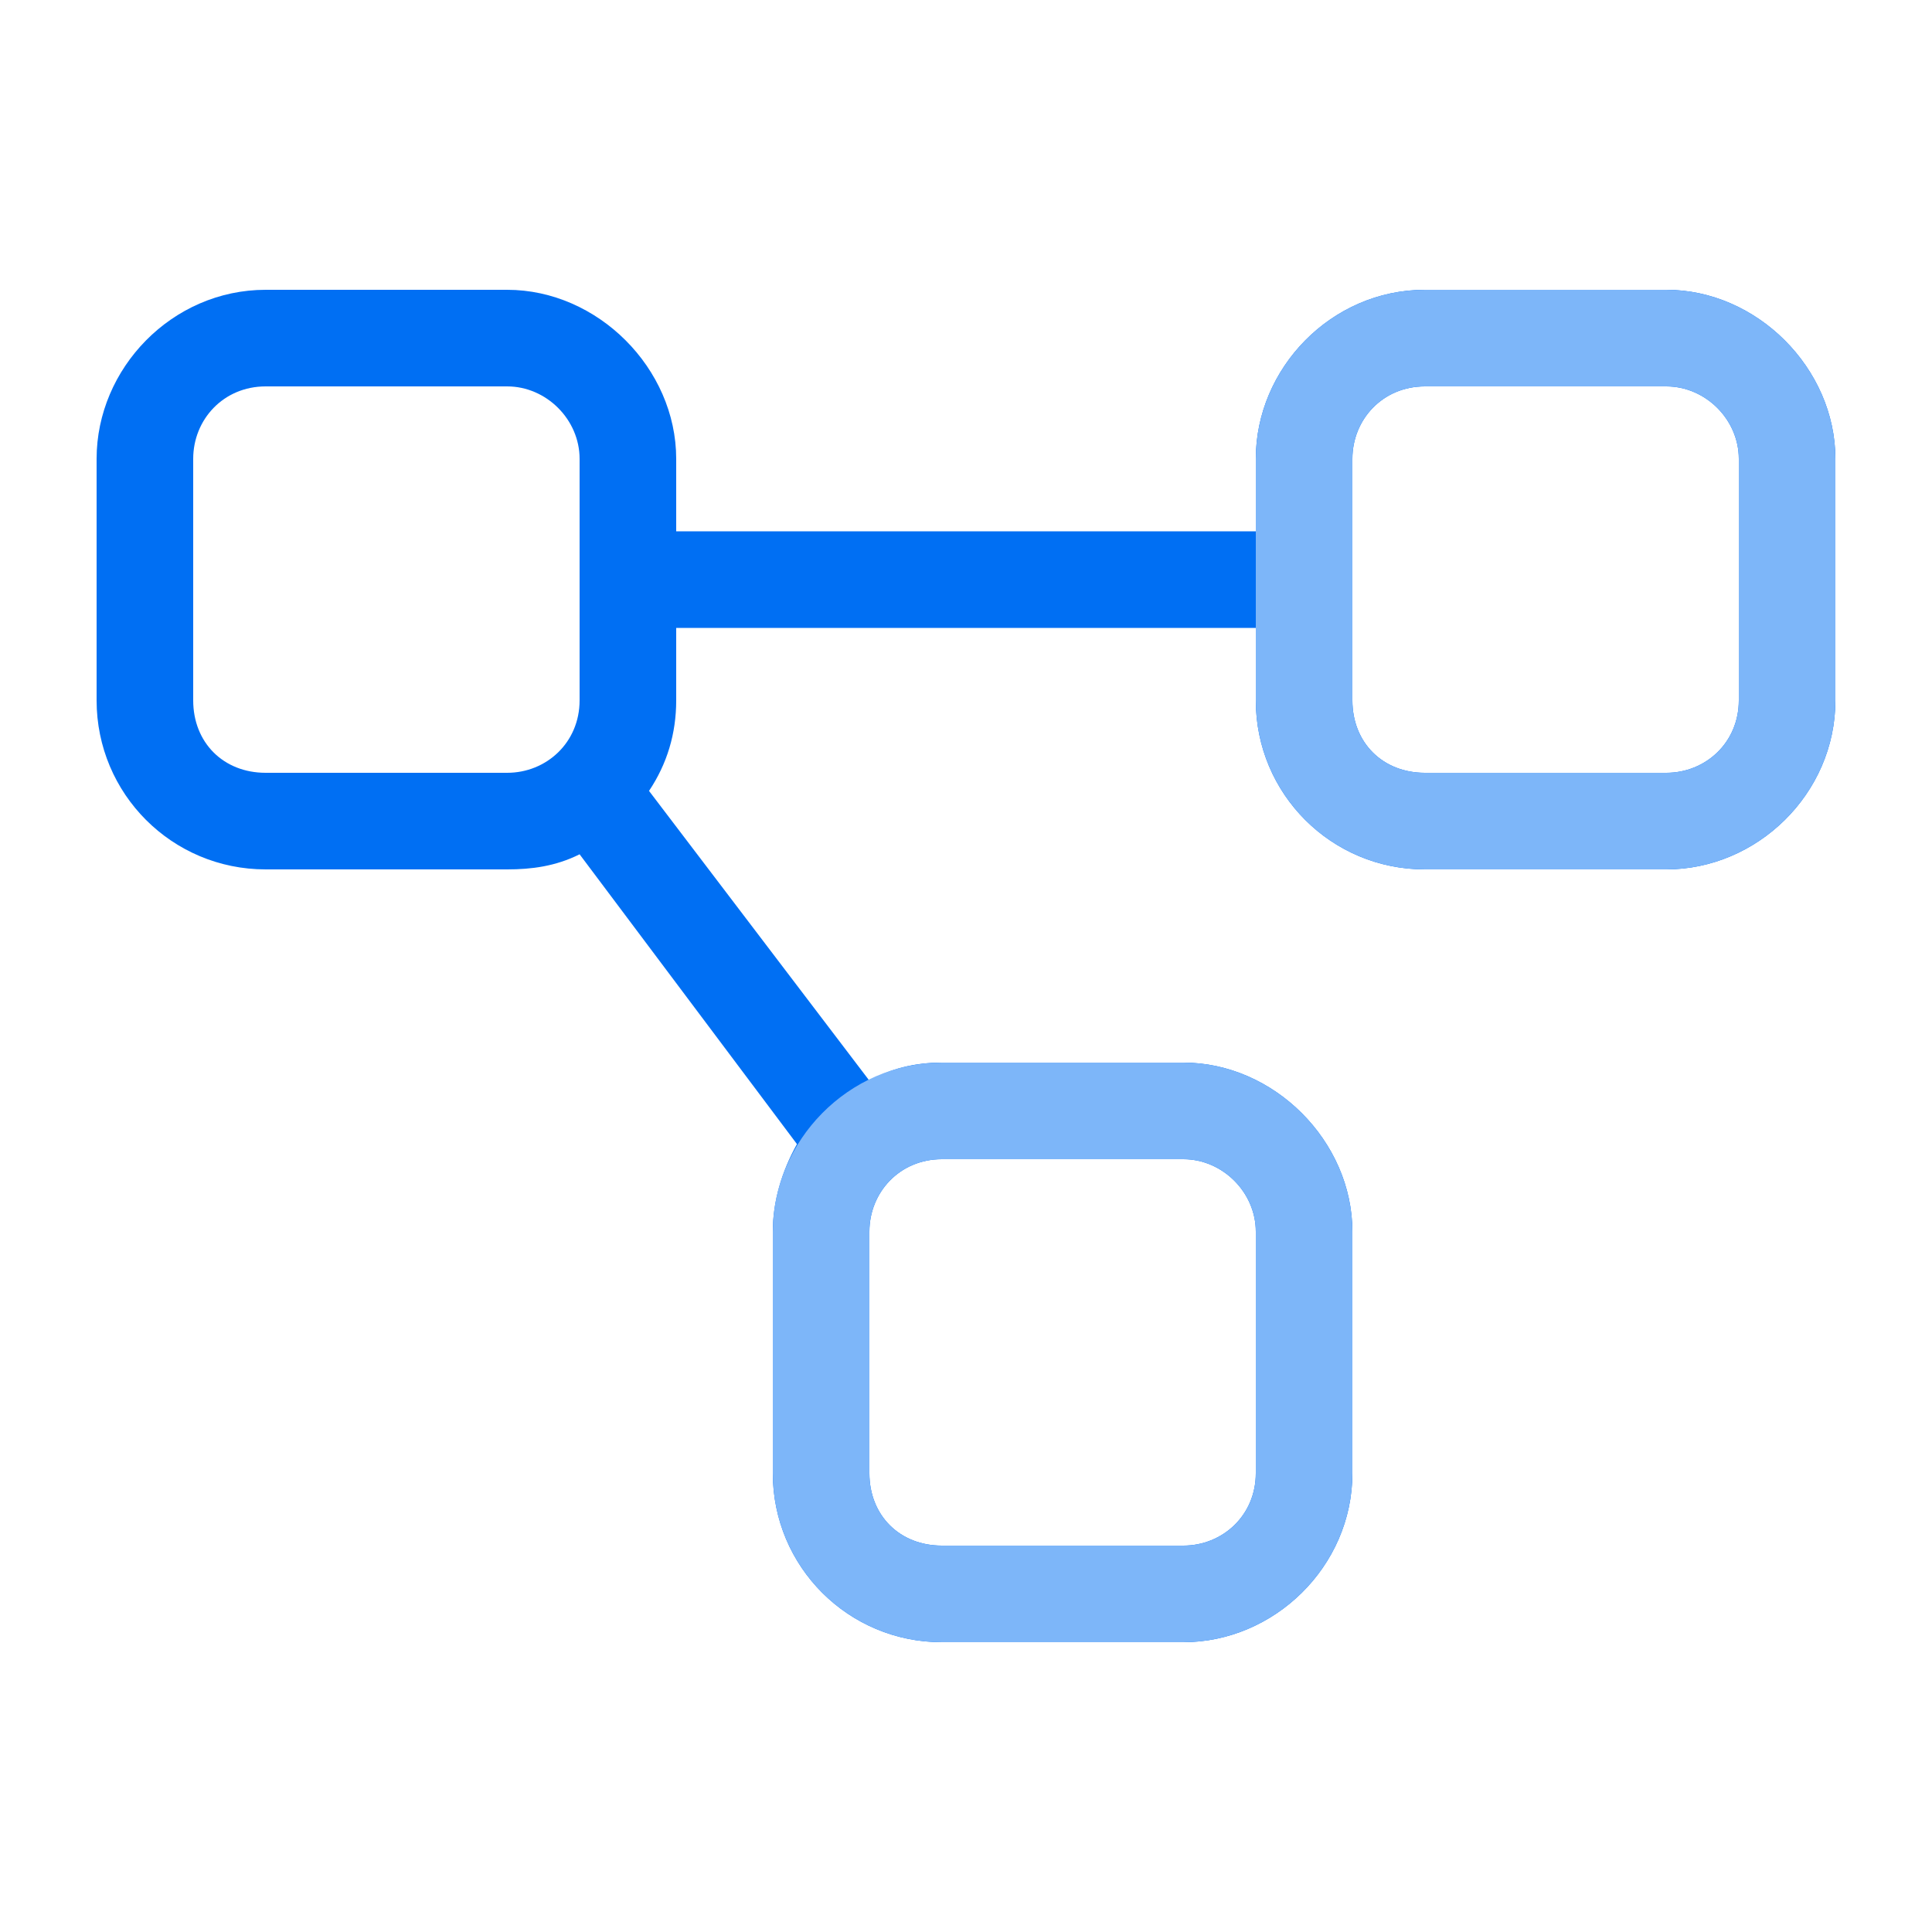
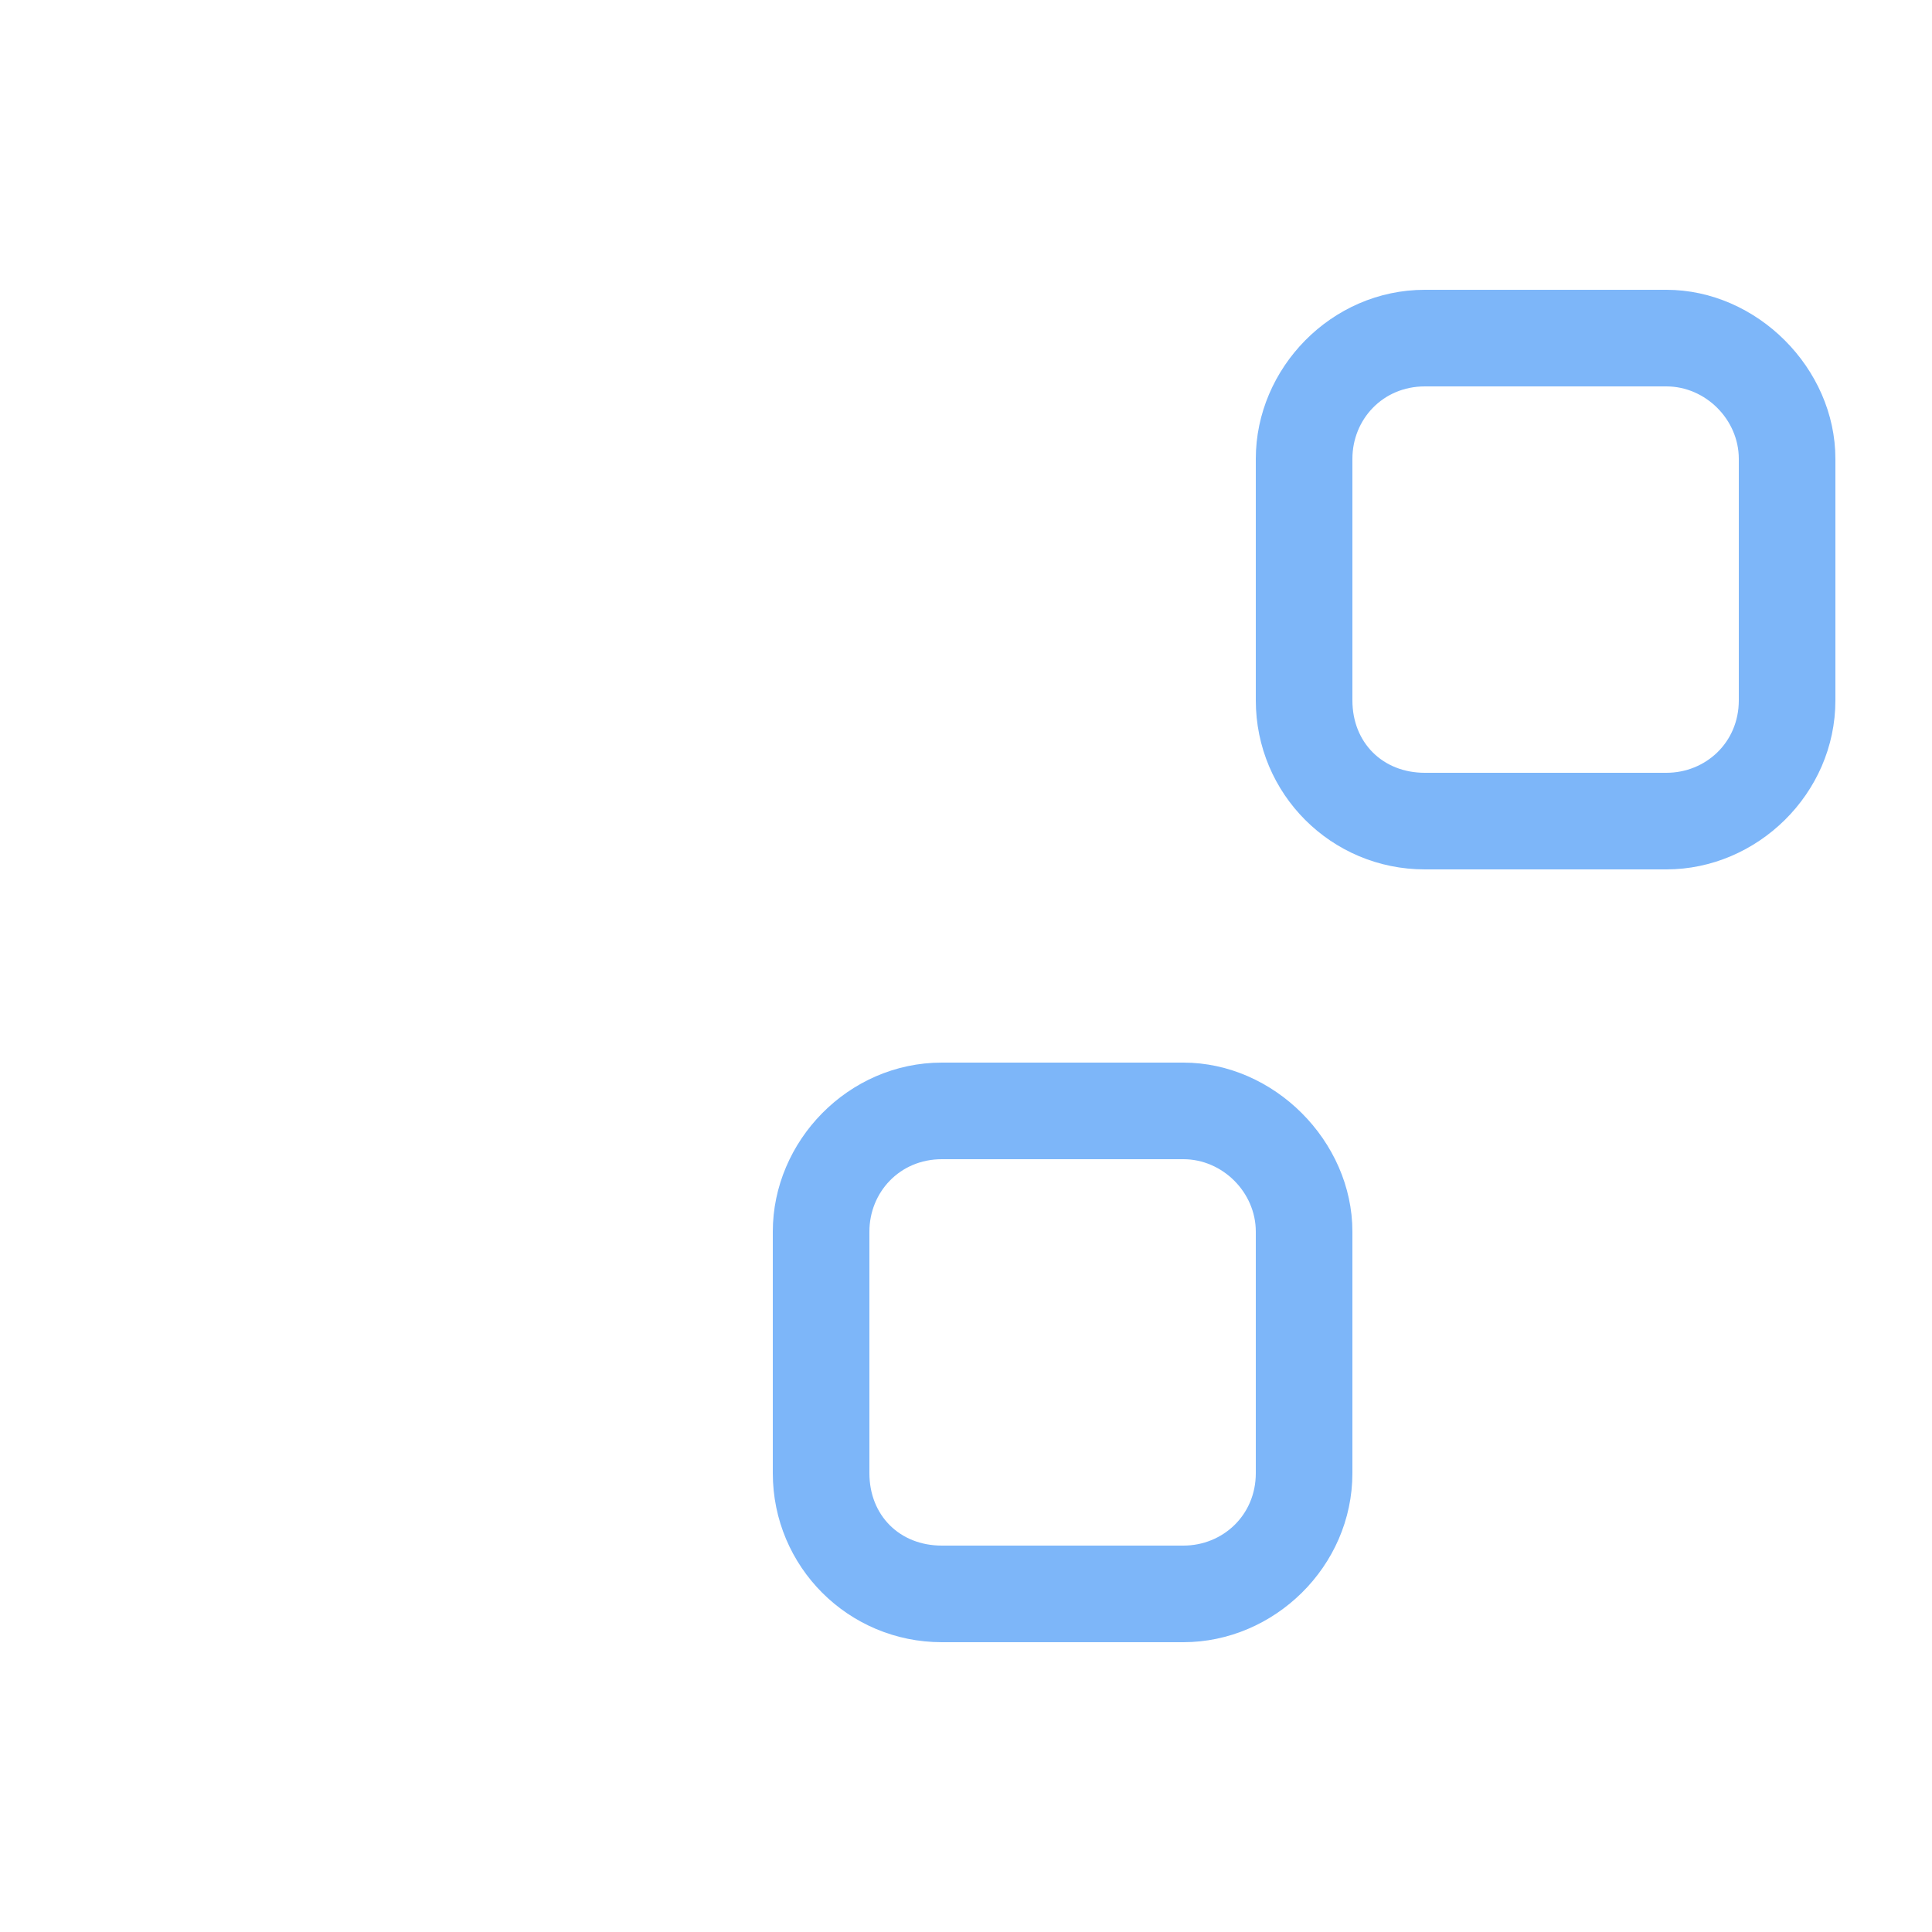
<svg xmlns="http://www.w3.org/2000/svg" width="60" height="60" viewBox="0 0 60 60" fill="none">
-   <path d="M15.75 12H8.25C6.938 12 6 13.031 6 14.25V21.75C6 23.062 6.938 24 8.25 24H15.75C16.969 24 18 23.062 18 21.75V14.25C18 13.031 16.969 12 15.75 12ZM21 21.75C21 22.781 20.719 23.719 20.156 24.562L27 33.562C27.656 33.188 28.406 33 29.25 33H36.75C39.562 33 42 35.438 42 38.25V45.75C42 48.656 39.562 51 36.75 51H29.25C26.344 51 24 48.656 24 45.75V38.25C24 37.312 24.281 36.375 24.75 35.531L18 26.531C17.25 26.906 16.5 27 15.75 27H8.25C5.344 27 3 24.656 3 21.75V14.25C3 11.438 5.344 9 8.25 9H15.75C18.562 9 21 11.438 21 14.25V16.5H39V14.25C39 11.438 41.344 9 44.25 9H51.75C54.562 9 57 11.438 57 14.25V21.75C57 24.656 54.562 27 51.75 27H44.25C41.344 27 39 24.656 39 21.75V19.5H21V21.75ZM42 21.75C42 23.062 42.938 24 44.25 24H51.75C52.969 24 54 23.062 54 21.75V14.25C54 13.031 52.969 12 51.75 12H44.25C42.938 12 42 13.031 42 14.25V21.75ZM36.75 36H29.25C27.938 36 27 37.031 27 38.25V45.75C27 47.062 27.938 48 29.25 48H36.75C37.969 48 39 47.062 39 45.75V38.25C39 37.031 37.969 36 36.75 36Z" fill="#006FF3" />
  <path fill-rule="evenodd" clip-rule="evenodd" d="M39 16.5V14.25C39 11.438 41.344 9 44.25 9H51.75C54.562 9 57 11.438 57 14.25V21.75C57 24.656 54.562 27 51.75 27H44.25C41.344 27 39 24.656 39 21.75V19.5V16.5ZM44.25 24C42.938 24 42 23.062 42 21.75V14.25C42 13.031 42.938 12 44.25 12H51.75C52.969 12 54 13.031 54 14.25V21.75C54 23.062 52.969 24 51.75 24H44.25Z" fill="#7DB6F9" />
  <path fill-rule="evenodd" clip-rule="evenodd" d="M24 40.5V38.25C24 35.438 26.344 33 29.25 33H36.75C39.562 33 42 35.438 42 38.25V45.75C42 48.656 39.562 51 36.75 51H29.25C26.344 51 24 48.656 24 45.75V43.5V40.5ZM29.25 48C27.938 48 27 47.062 27 45.75V38.25C27 37.031 27.938 36 29.25 36H36.75C37.969 36 39 37.031 39 38.25V45.75C39 47.062 37.969 48 36.75 48H29.25Z" fill="#7DB6F9" />
</svg>